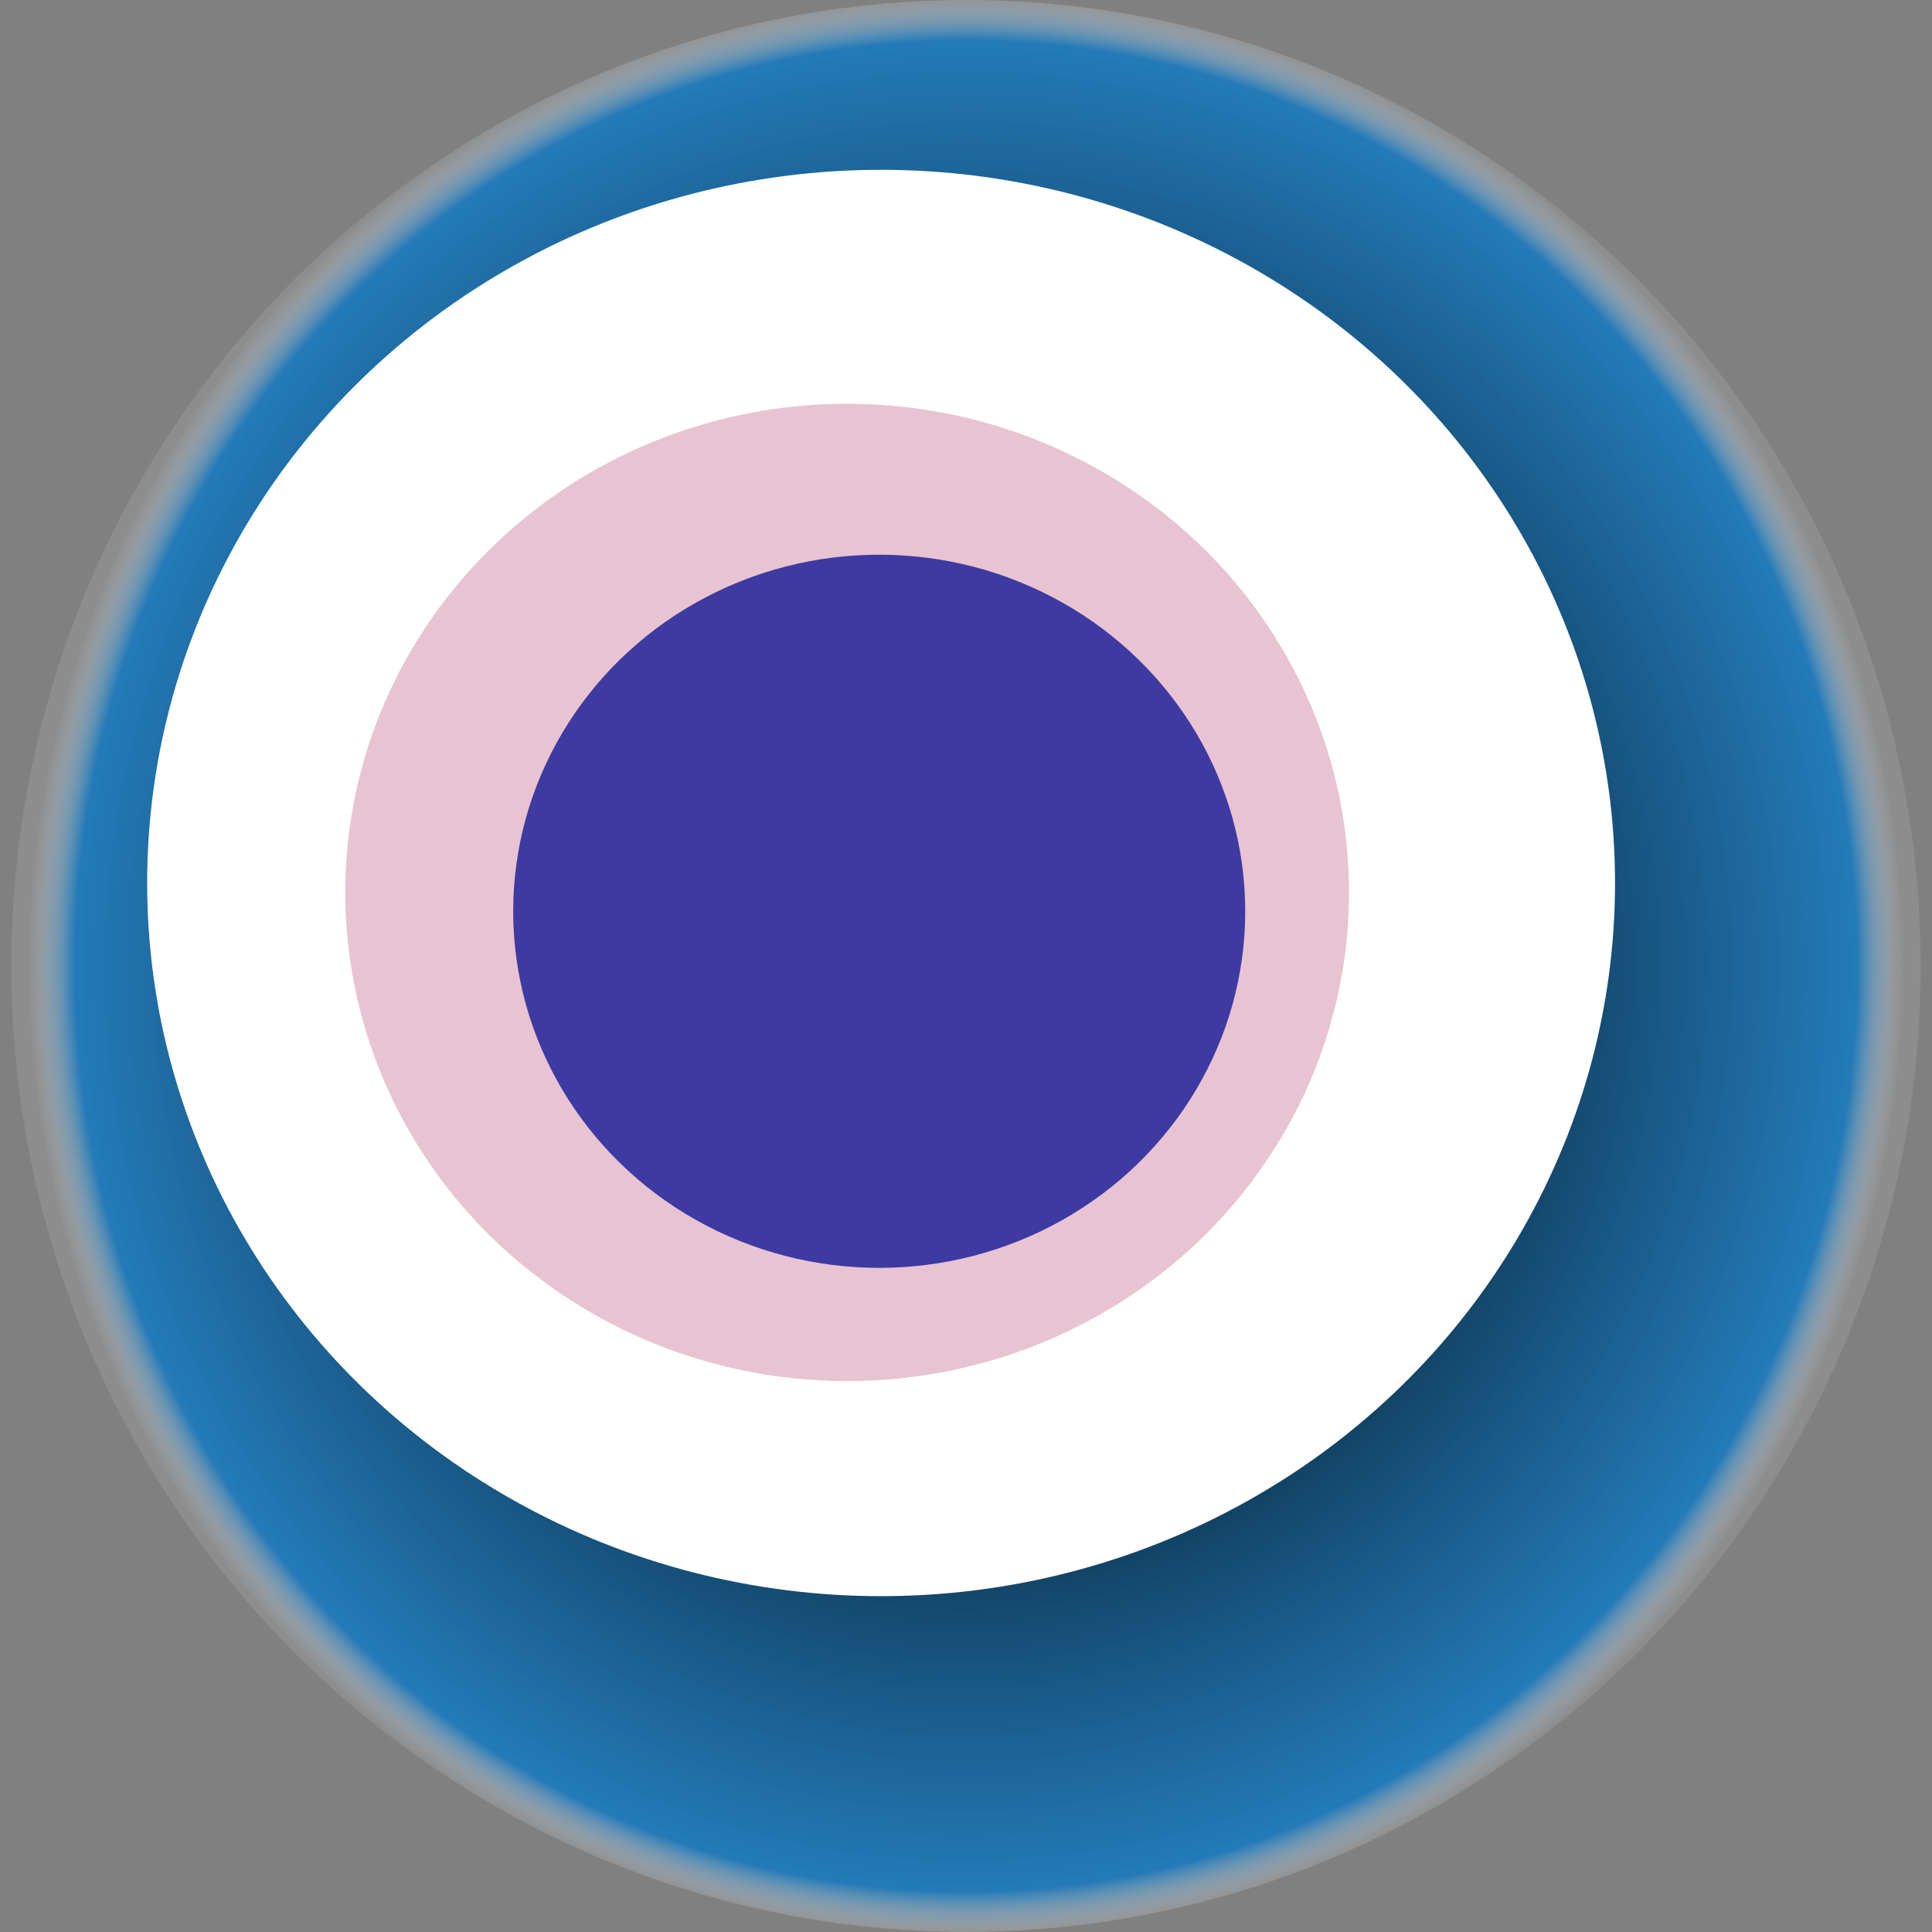
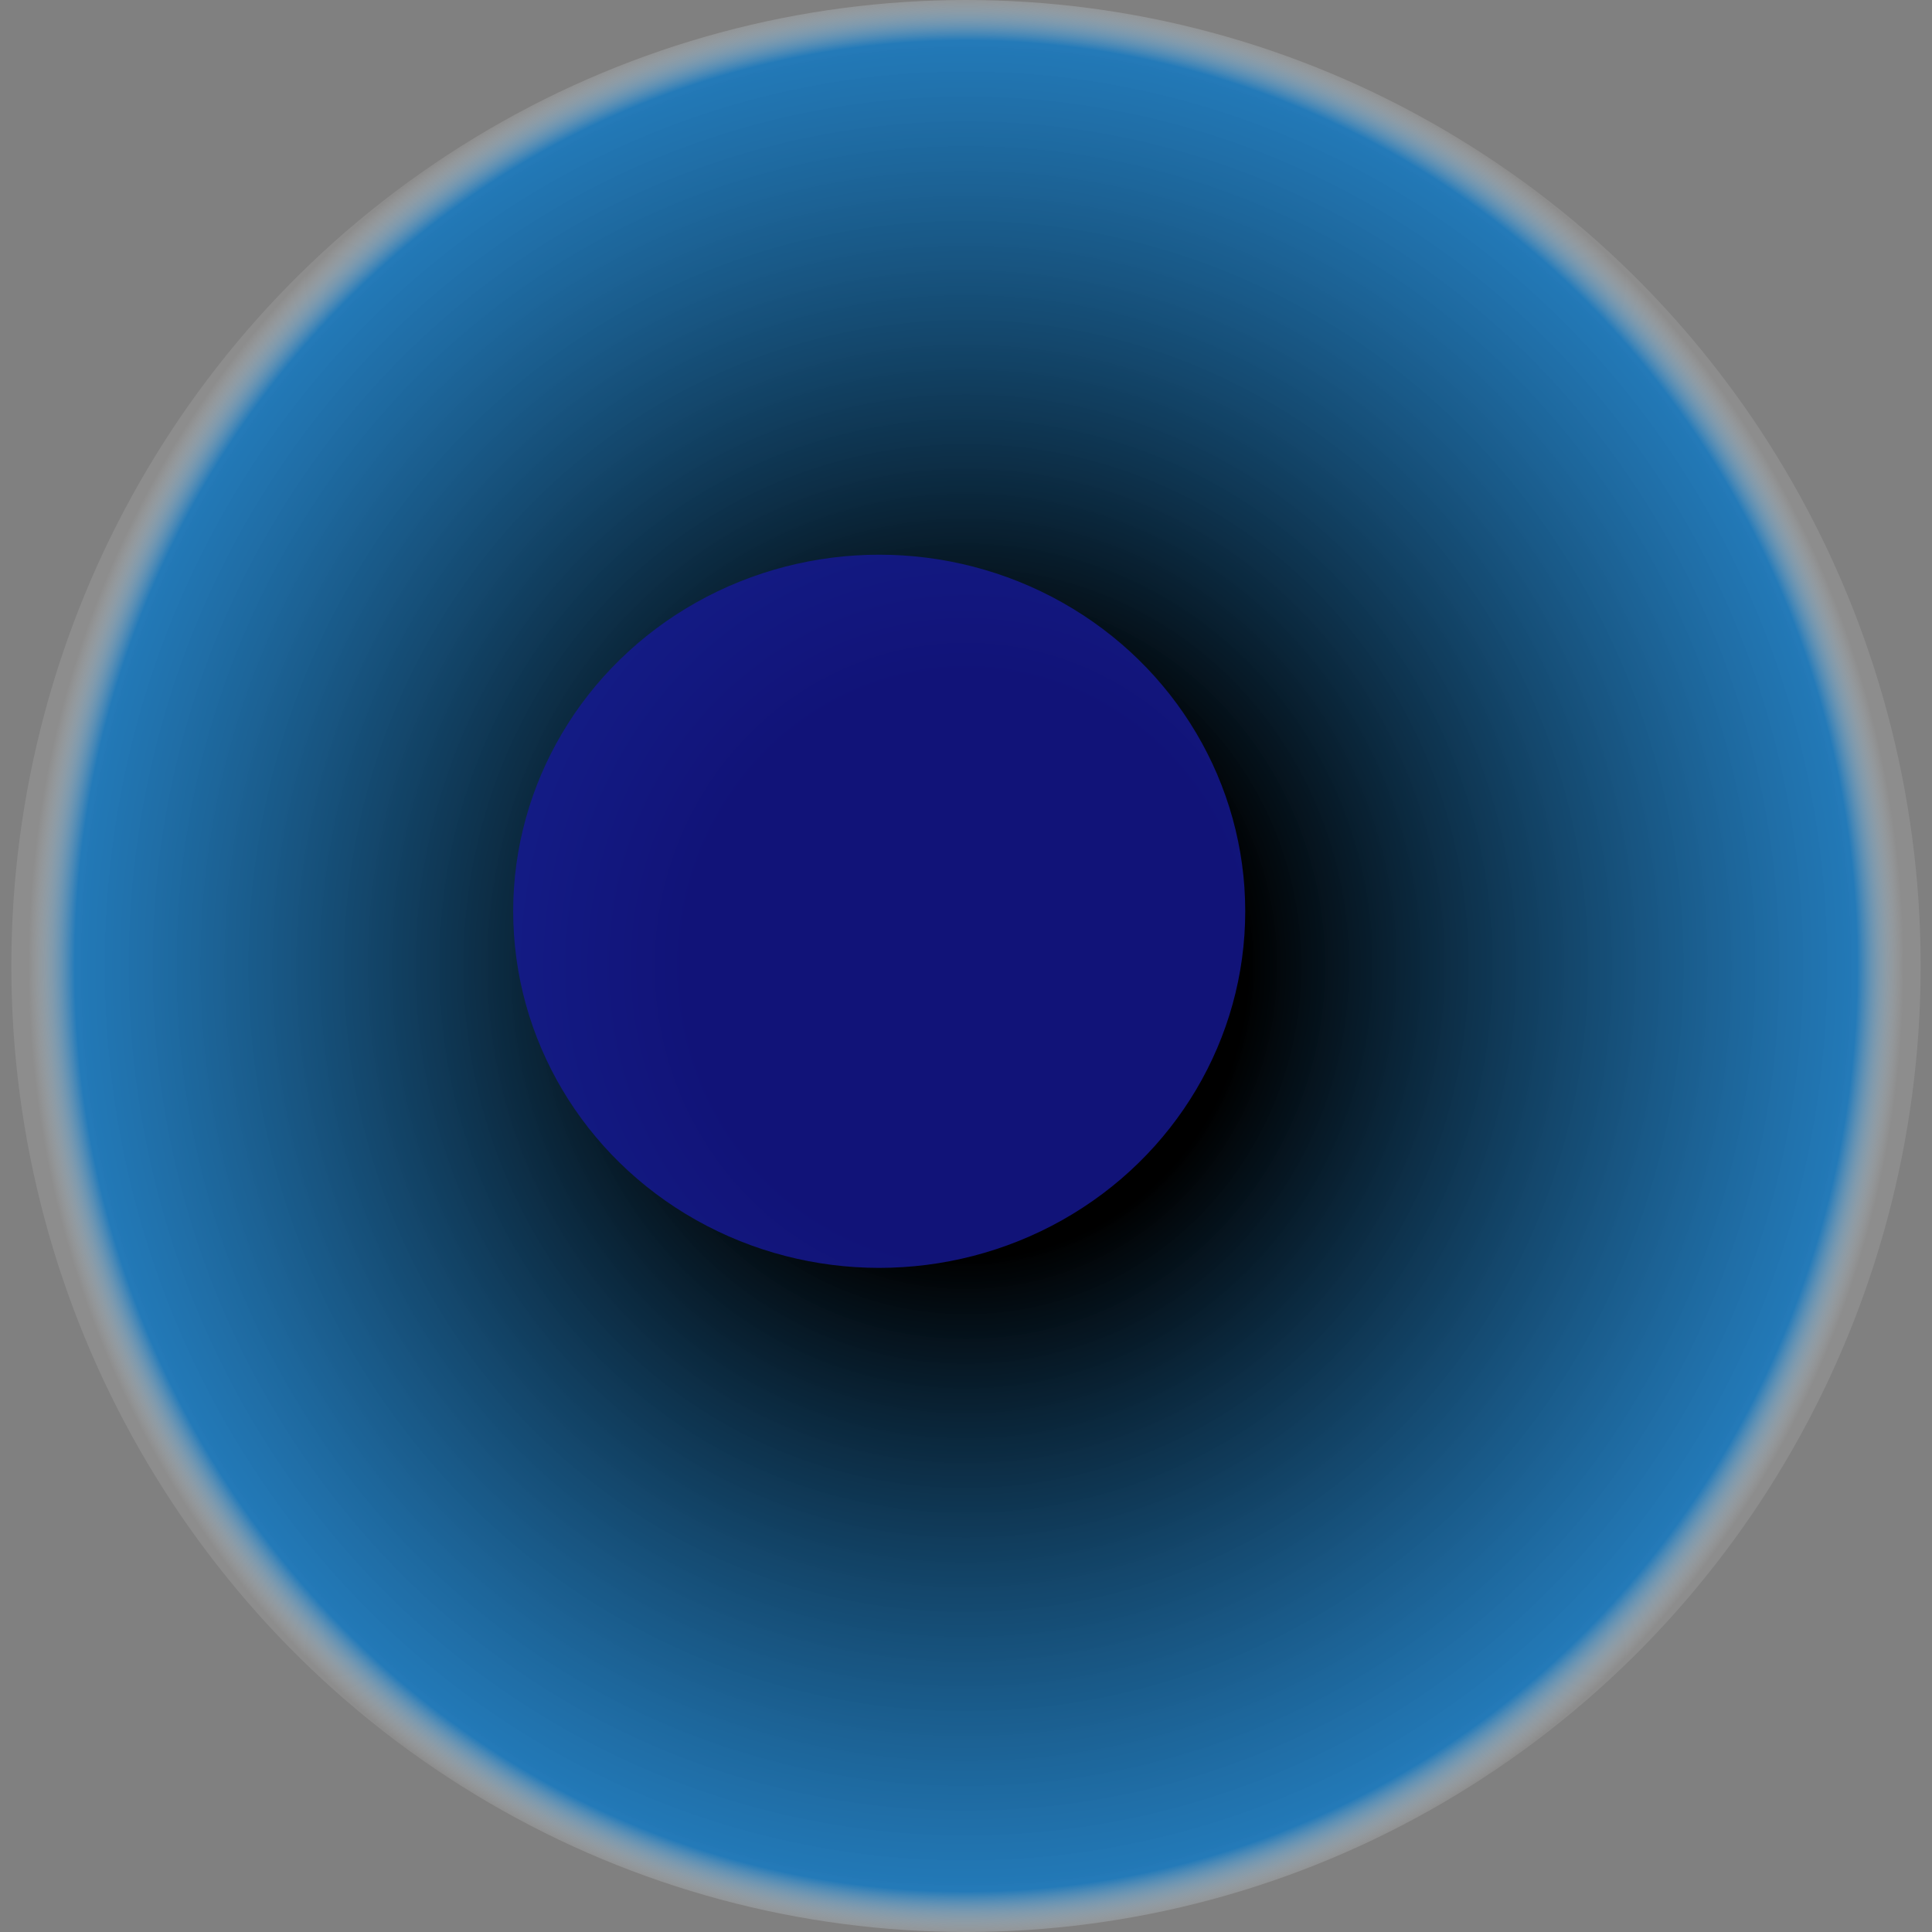
<svg xmlns="http://www.w3.org/2000/svg" width="1024" height="1024">
  <rect width="100%" height="100%" fill="#808080" stroke="none" />
  <g>
    <title>0x762e472b0fb034f3c6507179fe0afcf0ceffe219</title>
    <ellipse ry="512" rx="506" cy="512" cx="512" fill="url(#e_1_g)" />
-     <ellipse ry="378" rx="389" cy="468" cx="467" fill="#FFF" />
-     <ellipse ry="259" rx="266" cy="473" cx="449" fill="rgba(198,108,146,0.4)" />
    <ellipse ry="189" rx="194" cy="483" cx="466" fill="rgba(22, 24, 150, 0.8)" />
    <animateTransform attributeName="transform" begin="0s" dur="15s" type="rotate" from="360 512 512" to="0 512 512" repeatCount="indefinite" />
    <defs>
      <radialGradient id="e_1_g">
        <stop offset="30%" stop-color="#000" />
        <stop offset="95%" stop-color="rgba(12,120,198,0.8)" />
        <stop offset="100%" stop-color="rgba(255,255,255,0.1)" />
      </radialGradient>
    </defs>
  </g>
</svg>